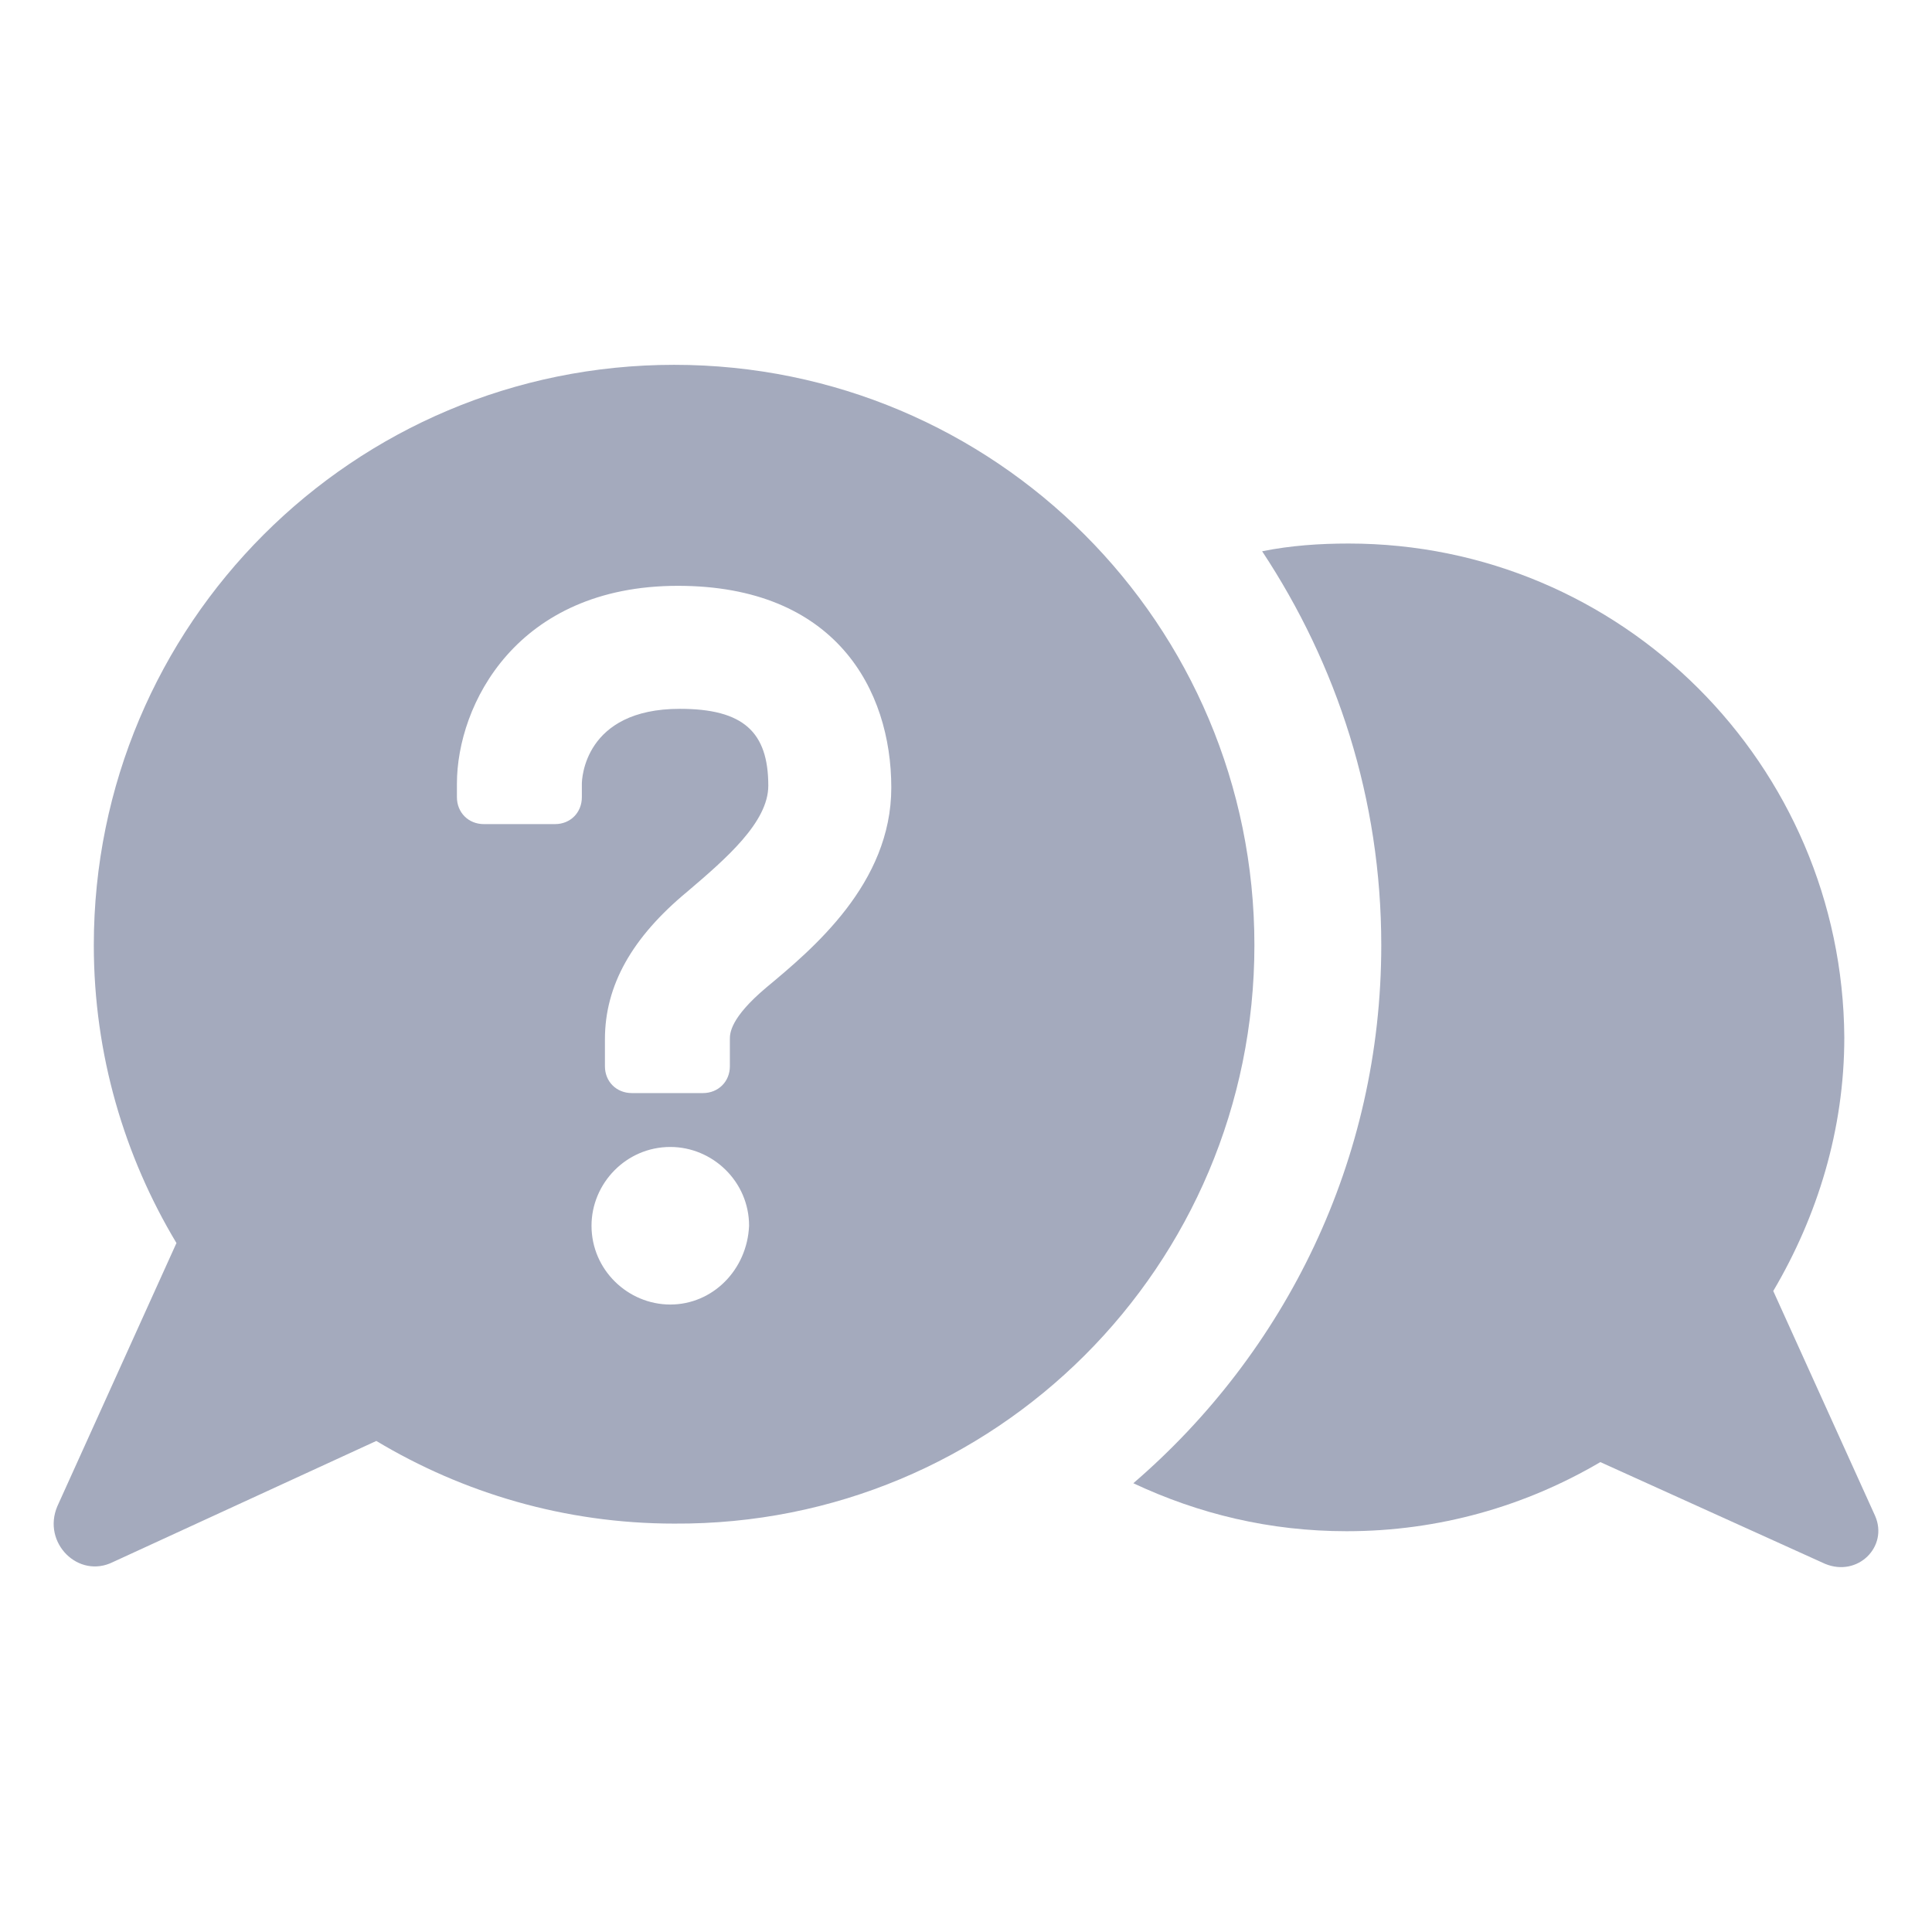
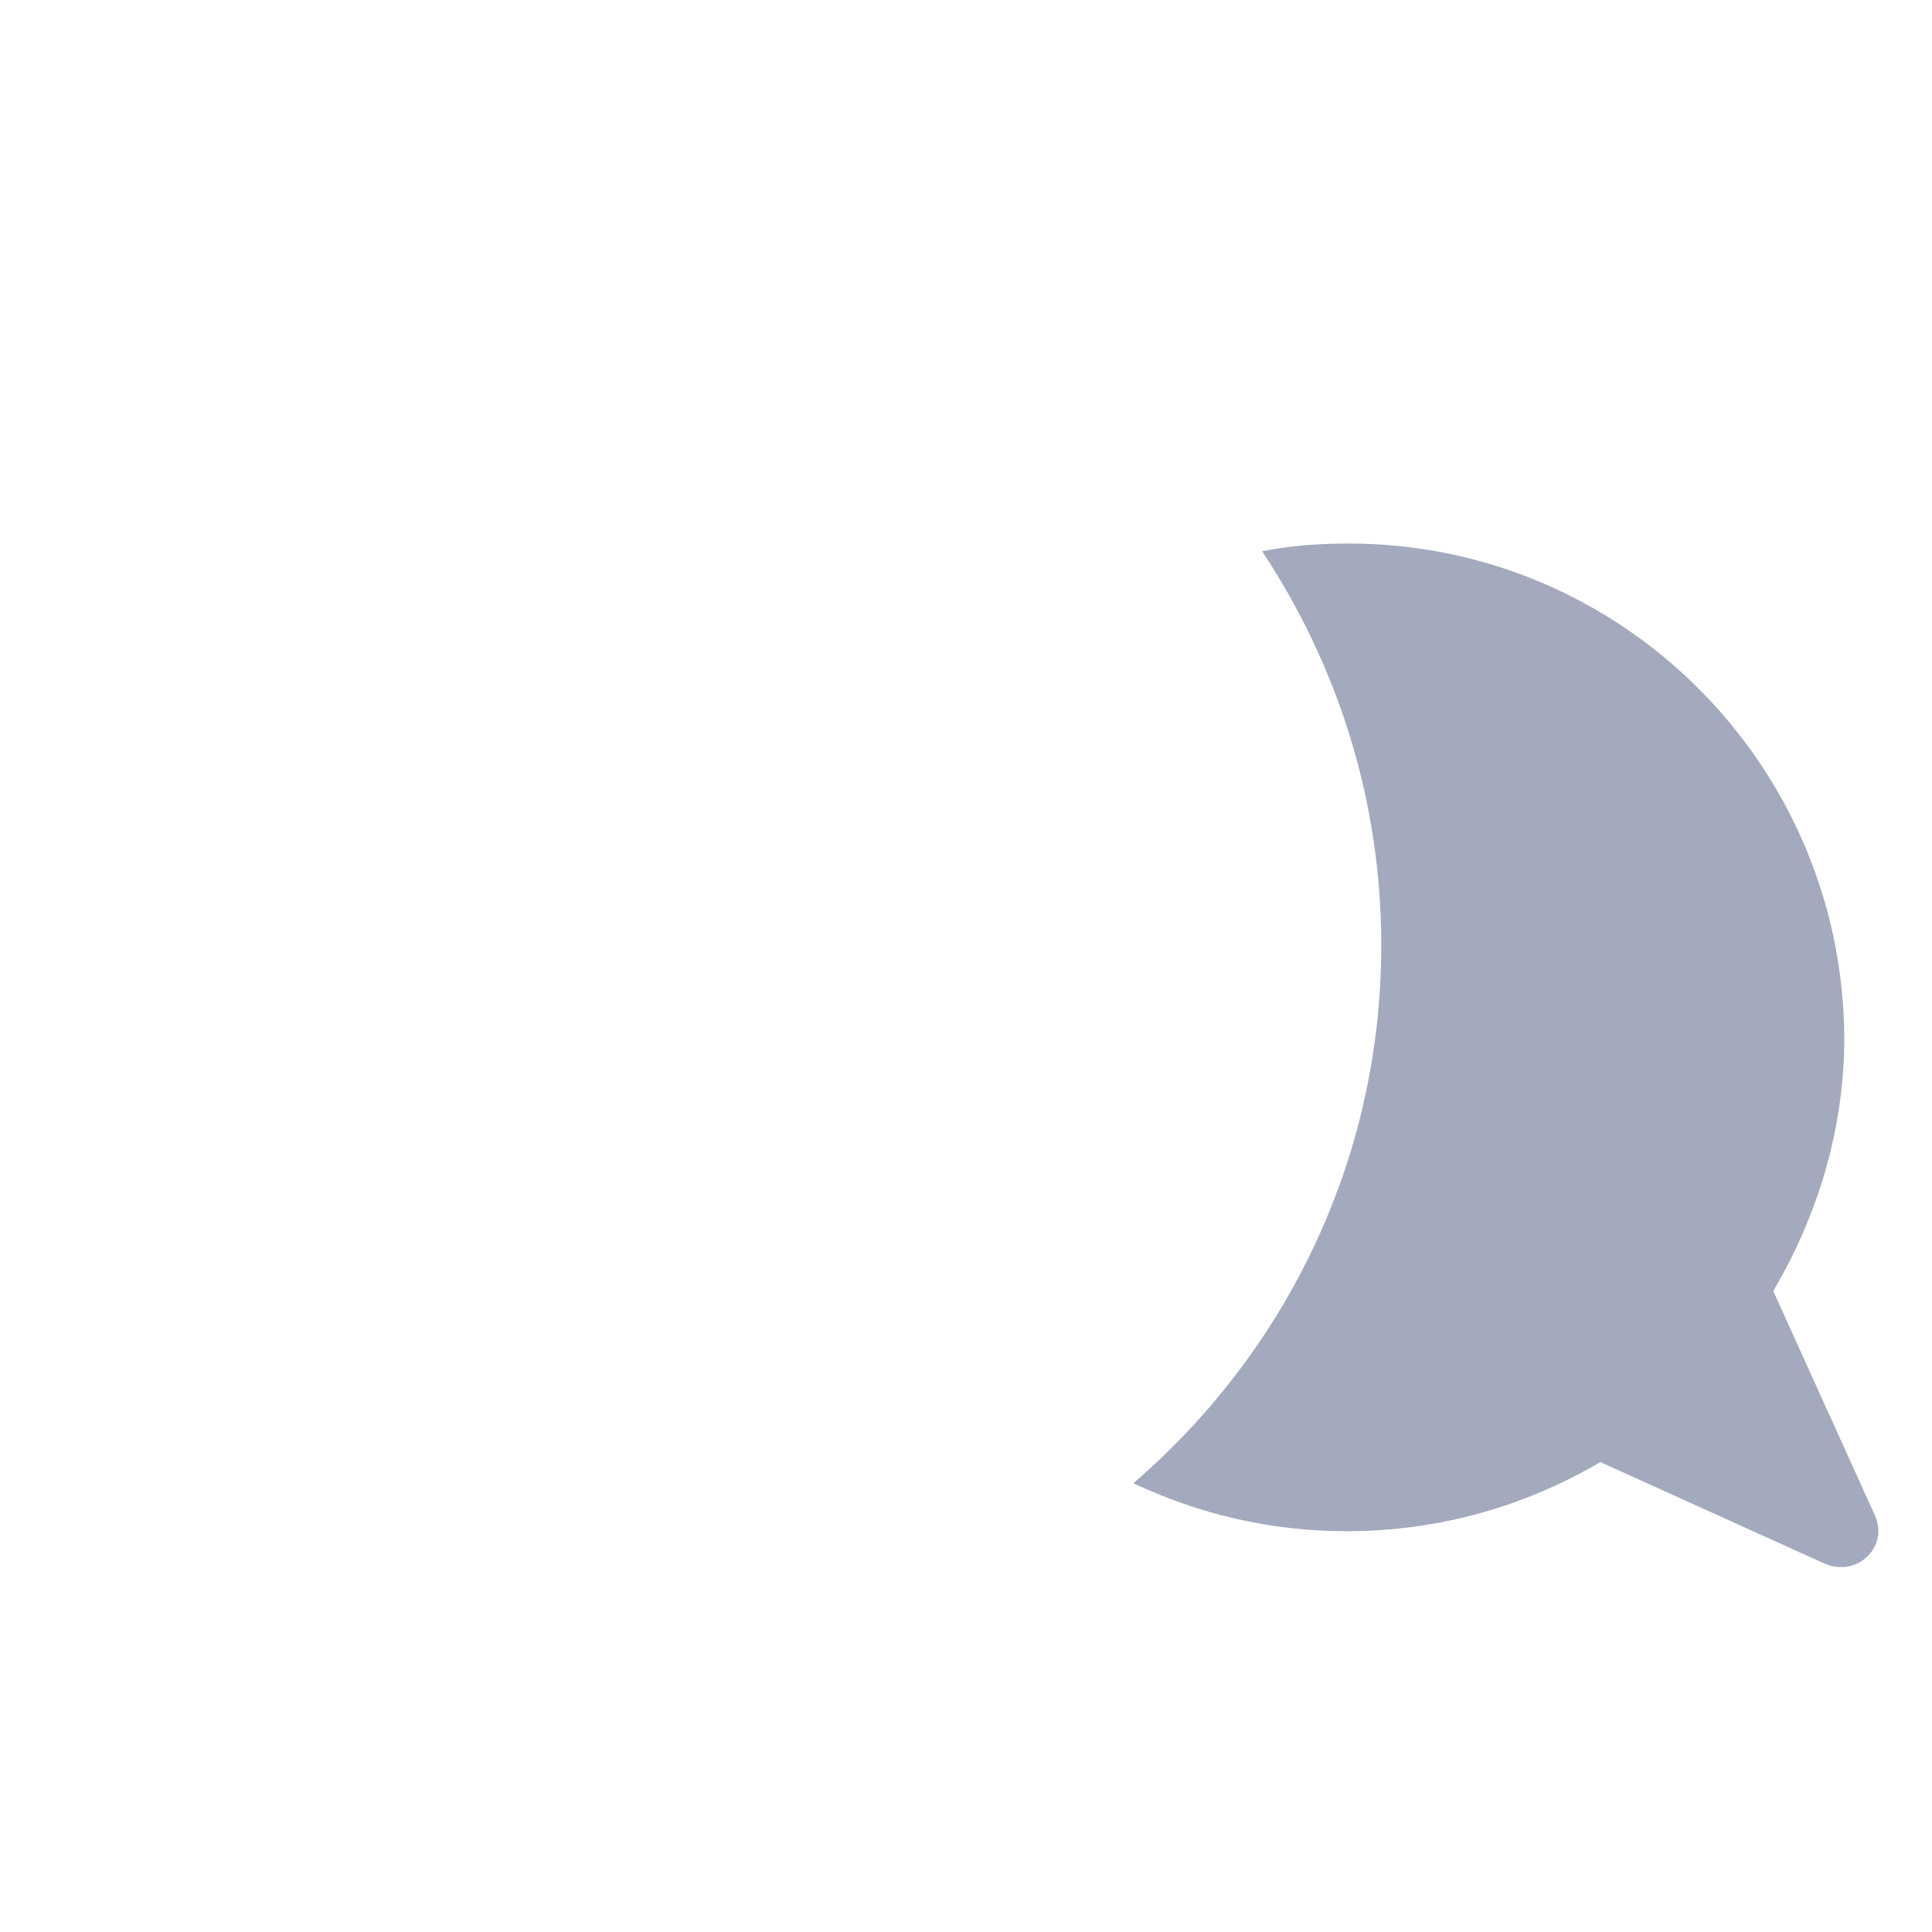
<svg xmlns="http://www.w3.org/2000/svg" width="18" height="18" viewBox="0 0 18 18" fill="none">
  <path d="M17.47 14.123L16.521 12.028C16.933 11.33 17.183 10.524 17.183 9.665C17.166 7.123 15.107 5.064 12.565 5.064C12.296 5.064 12.027 5.082 11.759 5.136C12.457 6.192 12.869 7.445 12.869 8.806C12.869 10.811 11.974 12.601 10.559 13.819C11.168 14.105 11.83 14.266 12.546 14.266C13.406 14.266 14.211 14.033 14.91 13.622L17.004 14.57C17.309 14.696 17.595 14.409 17.47 14.123Z" fill="#A4AABD" />
-   <path d="M6.281 3.399C3.291 3.399 0.874 5.816 0.874 8.806C0.874 9.826 1.16 10.775 1.644 11.581L0.534 14.034C0.39 14.374 0.731 14.714 1.053 14.553L3.506 13.425C4.311 13.908 5.26 14.195 6.281 14.195C9.27 14.213 11.687 11.796 11.687 8.806C11.687 5.816 9.27 3.399 6.281 3.399ZM6.245 12.154C5.851 12.154 5.511 11.832 5.511 11.42C5.511 11.026 5.833 10.686 6.245 10.686C6.639 10.686 6.979 11.008 6.979 11.42C6.961 11.832 6.639 12.154 6.245 12.154ZM7.14 9.2C6.8 9.486 6.8 9.63 6.8 9.683V9.934C6.8 10.077 6.692 10.184 6.549 10.184H5.887C5.743 10.184 5.636 10.077 5.636 9.934V9.683C5.636 9.182 5.887 8.734 6.406 8.305C6.764 8 7.158 7.66 7.158 7.32C7.158 6.819 6.925 6.604 6.334 6.604C5.439 6.604 5.421 7.266 5.421 7.302V7.427C5.421 7.571 5.314 7.678 5.171 7.678H4.508C4.365 7.678 4.257 7.571 4.257 7.427V7.302C4.257 6.568 4.812 5.458 6.316 5.458C7.784 5.458 8.304 6.425 8.304 7.338C8.304 8.233 7.57 8.842 7.14 9.2Z" fill="#A4AABD" />
</svg>